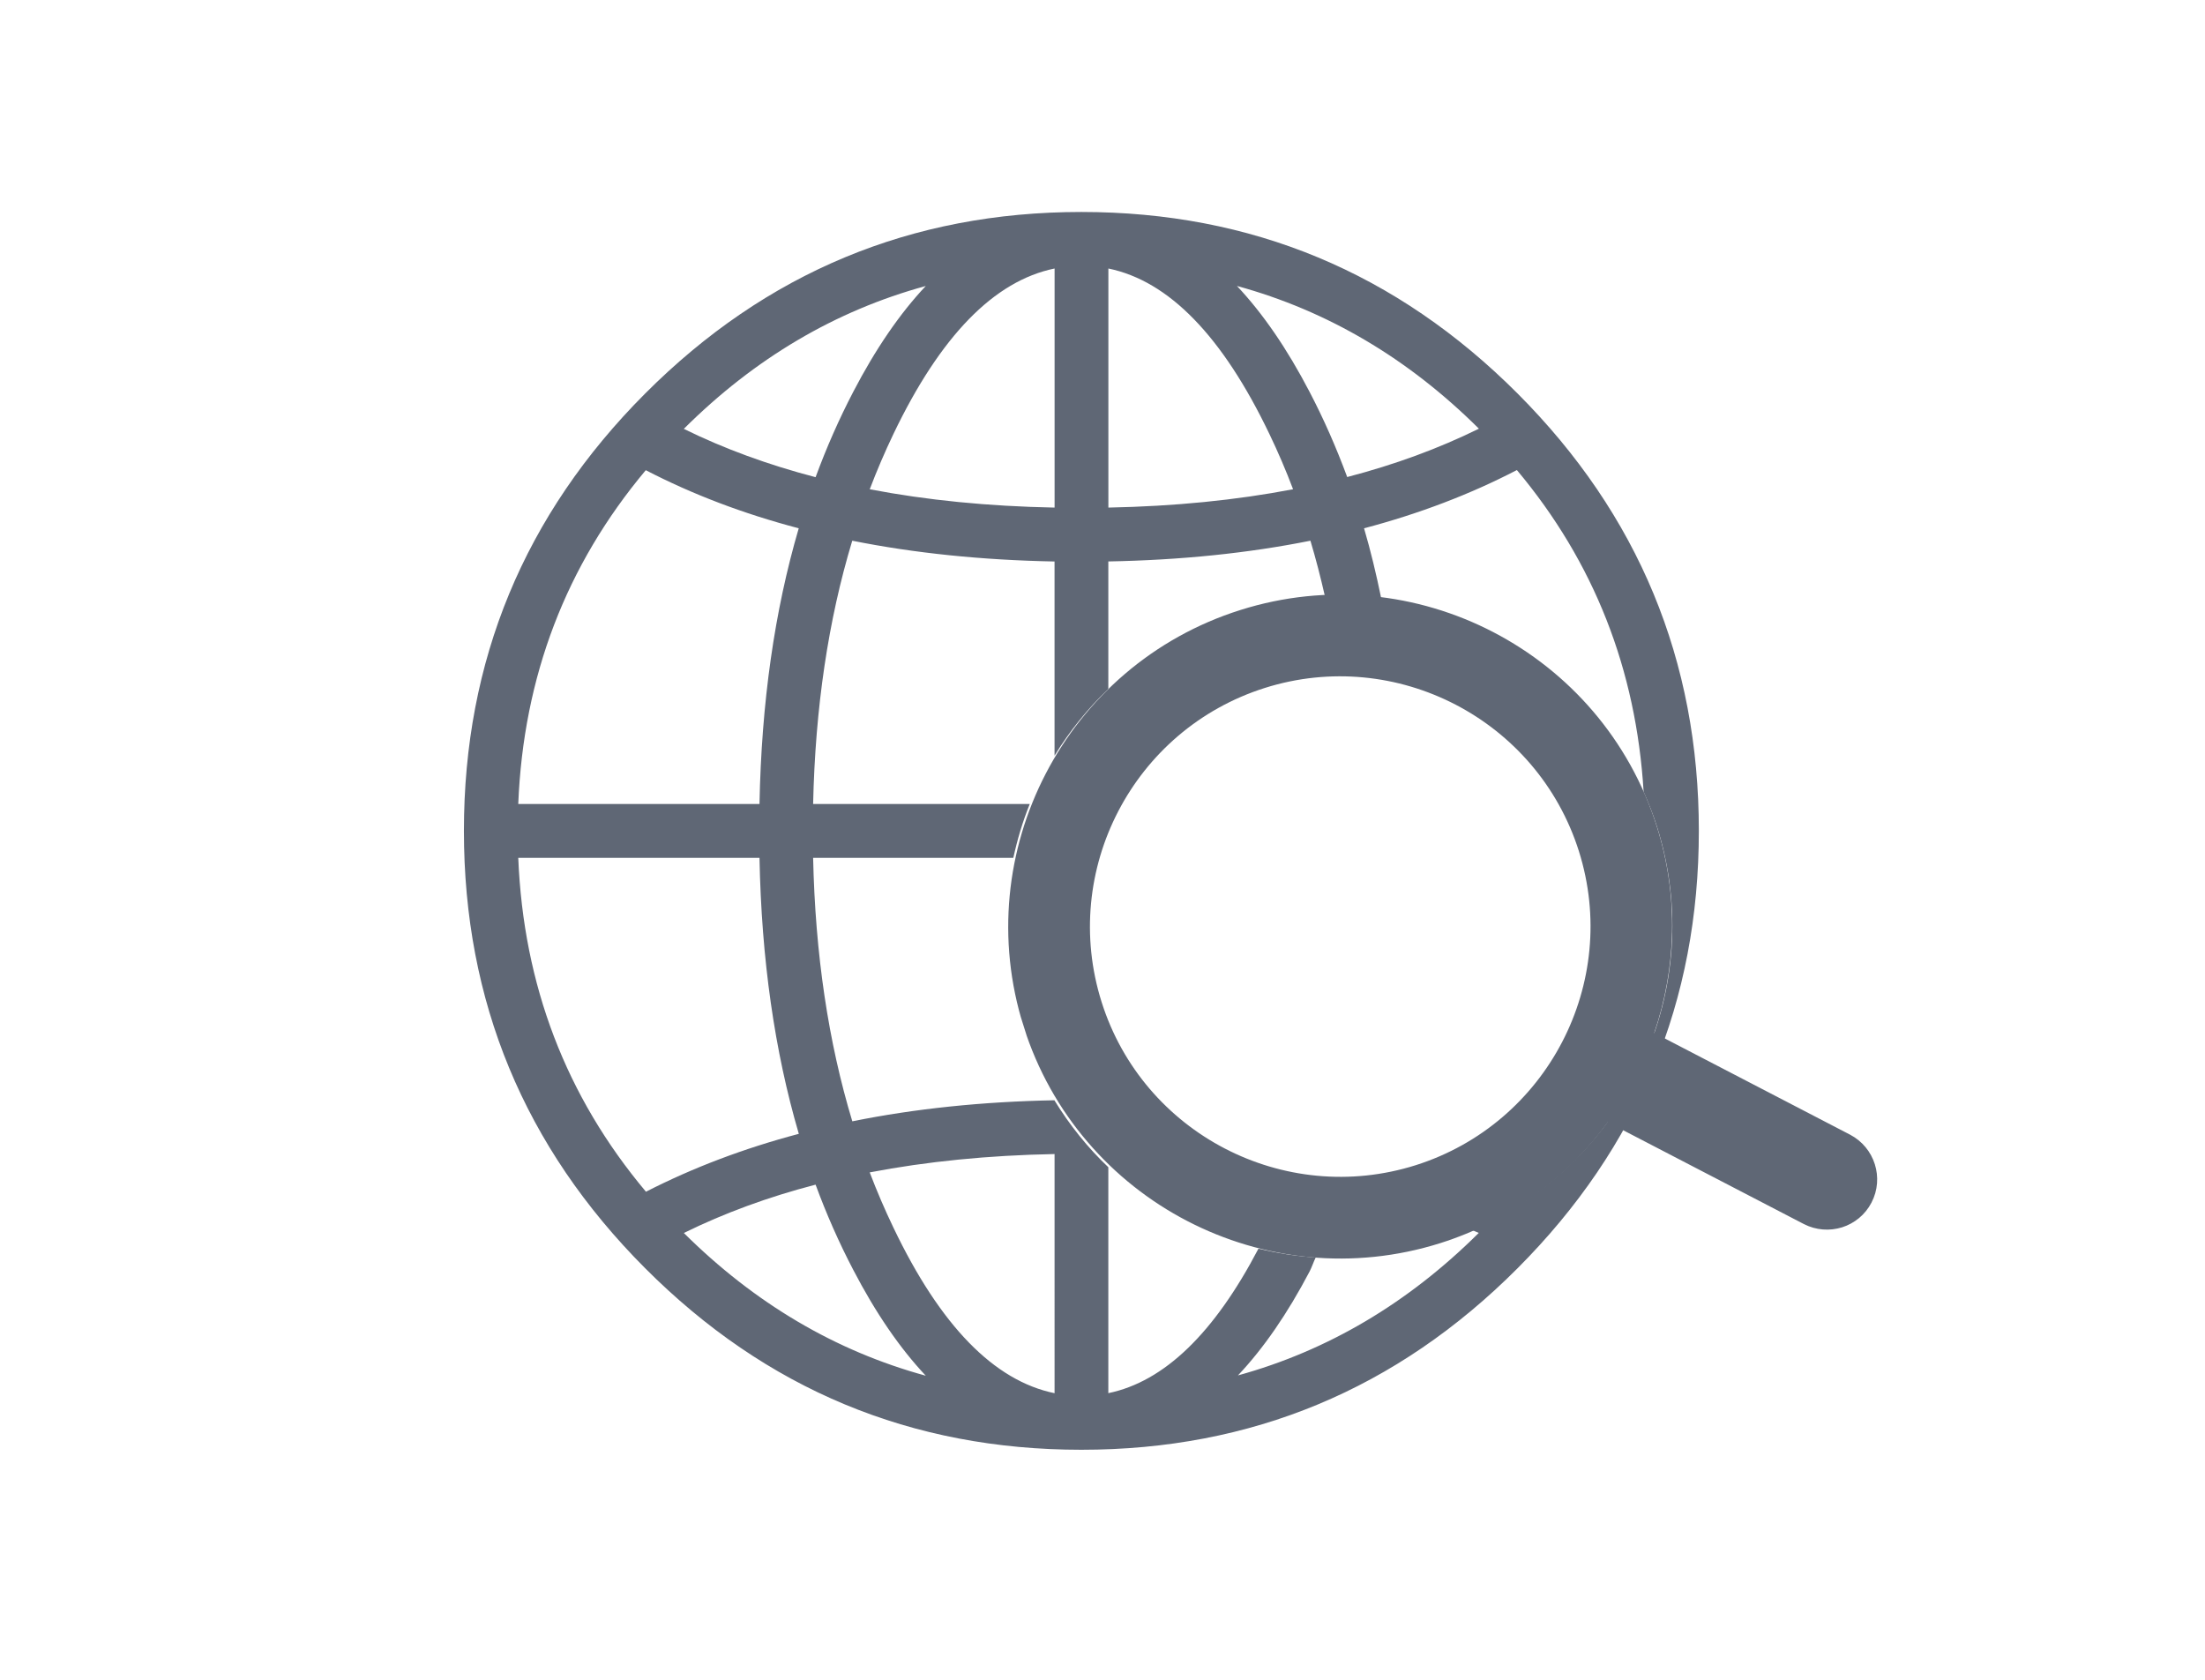
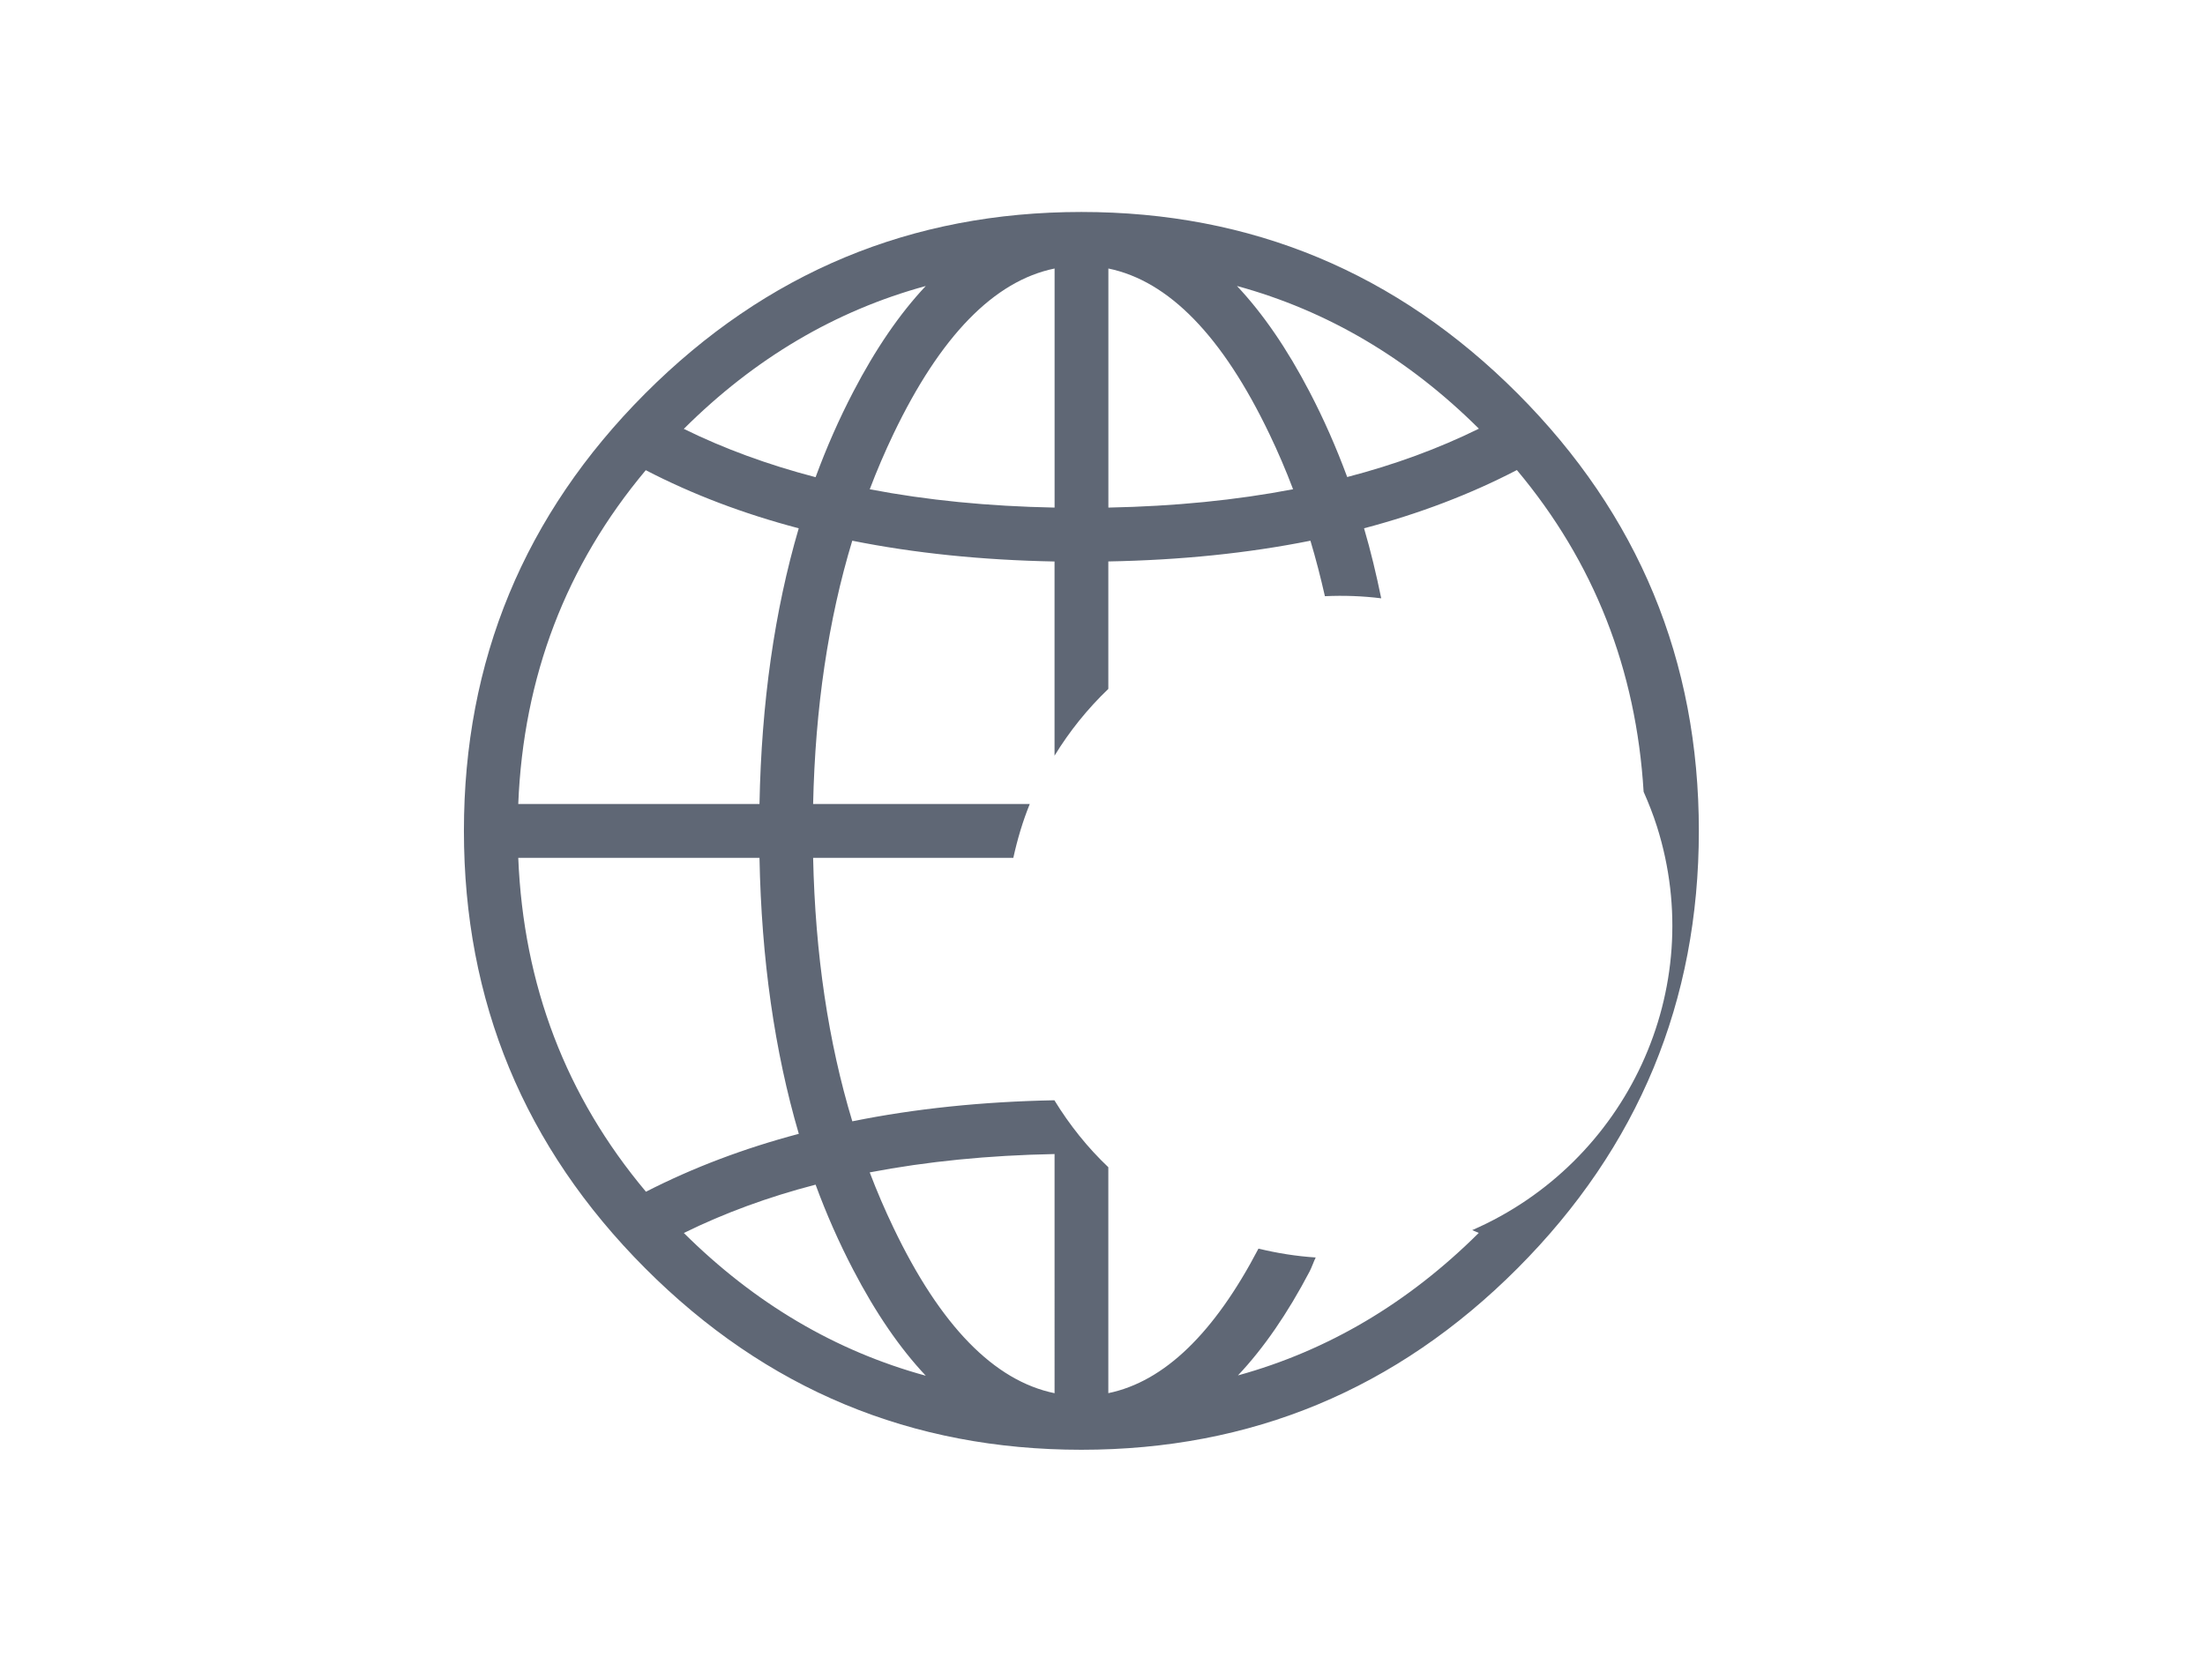
<svg xmlns="http://www.w3.org/2000/svg" xmlns:xlink="http://www.w3.org/1999/xlink" version="1.1" id="图层_1" x="0px" y="0px" width="84px" height="64px" viewBox="0 0 84 64" enable-background="new 0 0 84 64" xml:space="preserve">
  <rect x="105.125" y="-1.417" fill="#5F6775" width="100.667" height="86.333" />
  <g>
    <g>
      <defs>
-         <rect id="SVGID_1_" x="38.936" y="21.946" transform="matrix(-0.954 0.301 -0.301 -0.954 115.756 55.405)" width="29.334" height="29.378" />
-       </defs>
+         </defs>
      <clipPath id="SVGID_2_">
        <use xlink:href="#SVGID_1_" overflow="visible" />
      </clipPath>
-       <path clip-path="url(#SVGID_2_)" fill="#5F6775" d="M70.479,43.231l-7.461-3.875c0.839-2.464,0.941-5.2,0.1-7.866    c-2.101-6.651-9.225-10.35-15.871-8.247c-6.653,2.102-10.351,9.224-8.25,15.872c2.103,6.649,9.22,10.348,15.875,8.247    c2.665-0.844,4.845-2.501,6.378-4.604l7.464,3.876c0.468,0.242,0.993,0.272,1.46,0.127c0.467-0.148,0.879-0.474,1.122-0.944    C71.783,44.879,71.417,43.723,70.479,43.231z M53.932,44.394c-5.015,1.583-10.384-1.204-11.966-6.217    c-1.584-5.013,1.203-10.379,6.217-11.966c5.012-1.583,10.38,1.207,11.965,6.218C61.732,37.443,58.941,42.807,53.932,44.394z" />
+       <path clip-path="url(#SVGID_2_)" fill="#5F6775" d="M70.479,43.231l-7.461-3.875c0.839-2.464,0.941-5.2,0.1-7.866    c-2.101-6.651-9.225-10.35-15.871-8.247c-6.653,2.102-10.351,9.224-8.25,15.872c2.103,6.649,9.22,10.348,15.875,8.247    c2.665-0.844,4.845-2.501,6.378-4.604l7.464,3.876c0.467-0.148,0.879-0.474,1.122-0.944    C71.783,44.879,71.417,43.723,70.479,43.231z M53.932,44.394c-5.015,1.583-10.384-1.204-11.966-6.217    c-1.584-5.013,1.203-10.379,6.217-11.966c5.012-1.583,10.38,1.207,11.965,6.218C61.732,37.443,58.941,42.807,53.932,44.394z" />
    </g>
  </g>
  <path fill="#5F6775" d="M57.815,14.995c-4.604-4.612-10.143-6.919-16.62-6.919c-6.477,0-12.016,2.308-16.619,6.919  c-4.604,4.615-6.903,10.17-6.903,16.659c0,6.495,2.298,12.048,6.903,16.664c4.603,4.615,10.143,6.918,16.619,6.918  c6.478,0,12.017-2.303,16.62-6.918c4.602-4.616,6.903-10.169,6.903-16.664C64.719,25.165,62.417,19.609,57.815,14.995z   M56.339,16.333c-1.537,0.757-3.207,1.371-5.017,1.842c-0.418-1.13-0.895-2.214-1.433-3.244c-0.854-1.64-1.778-2.986-2.767-4.036  C50.568,11.838,53.642,13.652,56.339,16.333z M42.224,10.23c2.305,0.475,4.346,2.575,6.132,6.301  c0.328,0.682,0.63,1.386,0.904,2.109c-2.171,0.417-4.516,0.649-7.036,0.699V10.23z M40.175,10.23v9.109  c-2.523-0.049-4.872-0.281-7.042-0.698c0.274-0.722,0.577-1.426,0.904-2.11C35.823,12.803,37.87,10.702,40.175,10.23z   M35.268,10.896c-0.989,1.05-1.912,2.396-2.765,4.036c-0.538,1.032-1.015,2.115-1.433,3.249c-1.813-0.473-3.485-1.085-5.02-1.841  C28.747,13.653,31.823,11.838,35.268,10.896z M24.601,17.914c1.778,0.922,3.72,1.66,5.827,2.214  c-0.923,3.146-1.421,6.647-1.495,10.505h-9.19C19.939,25.782,21.56,21.543,24.601,17.914z M19.743,32.683h9.19  c0.074,3.861,0.575,7.367,1.498,10.516c-2.091,0.554-4.031,1.288-5.823,2.206C21.562,41.777,19.941,37.536,19.743,32.683z   M26.051,46.977c1.539-0.758,3.21-1.372,5.019-1.842c0.417,1.134,0.895,2.213,1.433,3.243c0.853,1.641,1.776,2.987,2.765,4.037  C31.823,51.473,28.751,49.657,26.051,46.977z M40.175,53.081c-2.305-0.473-4.352-2.57-6.139-6.307  c-0.327-0.68-0.629-1.384-0.904-2.106c2.17-0.416,4.52-0.651,7.042-0.699V53.081z M56.084,46.868c0.08,0.039,0.171,0.067,0.25,0.106  c-2.686,2.671-5.746,4.484-9.174,5.429c0.977-1.035,1.886-2.353,2.729-3.959c0.088-0.17,0.148-0.361,0.233-0.534  c-0.741-0.048-1.469-0.165-2.18-0.338c-1.686,3.223-3.589,5.067-5.72,5.507v-8.608c-0.788-0.746-1.474-1.604-2.055-2.551  c-2.742,0.052-5.312,0.319-7.698,0.802c-0.917-3.028-1.412-6.373-1.493-10.039h7.627c0.154-0.7,0.357-1.389,0.626-2.05h-8.253  c0.081-3.66,0.573-7.001,1.491-10.032c2.375,0.476,4.946,0.739,7.706,0.792v7.398c0.568-0.928,1.253-1.783,2.049-2.543v-4.857  c2.757-0.051,5.32-0.313,7.699-0.79c0.207,0.688,0.388,1.395,0.552,2.114c0.724-0.034,1.44-0.007,2.145,0.081  c-0.188-0.915-0.401-1.808-0.654-2.668c2.104-0.556,4.044-1.295,5.822-2.219c2.944,3.513,4.544,7.601,4.828,12.257  c0.189,0.428,0.363,0.866,0.508,1.323C65.086,37.696,61.965,44.304,56.084,46.868z" />
</svg>